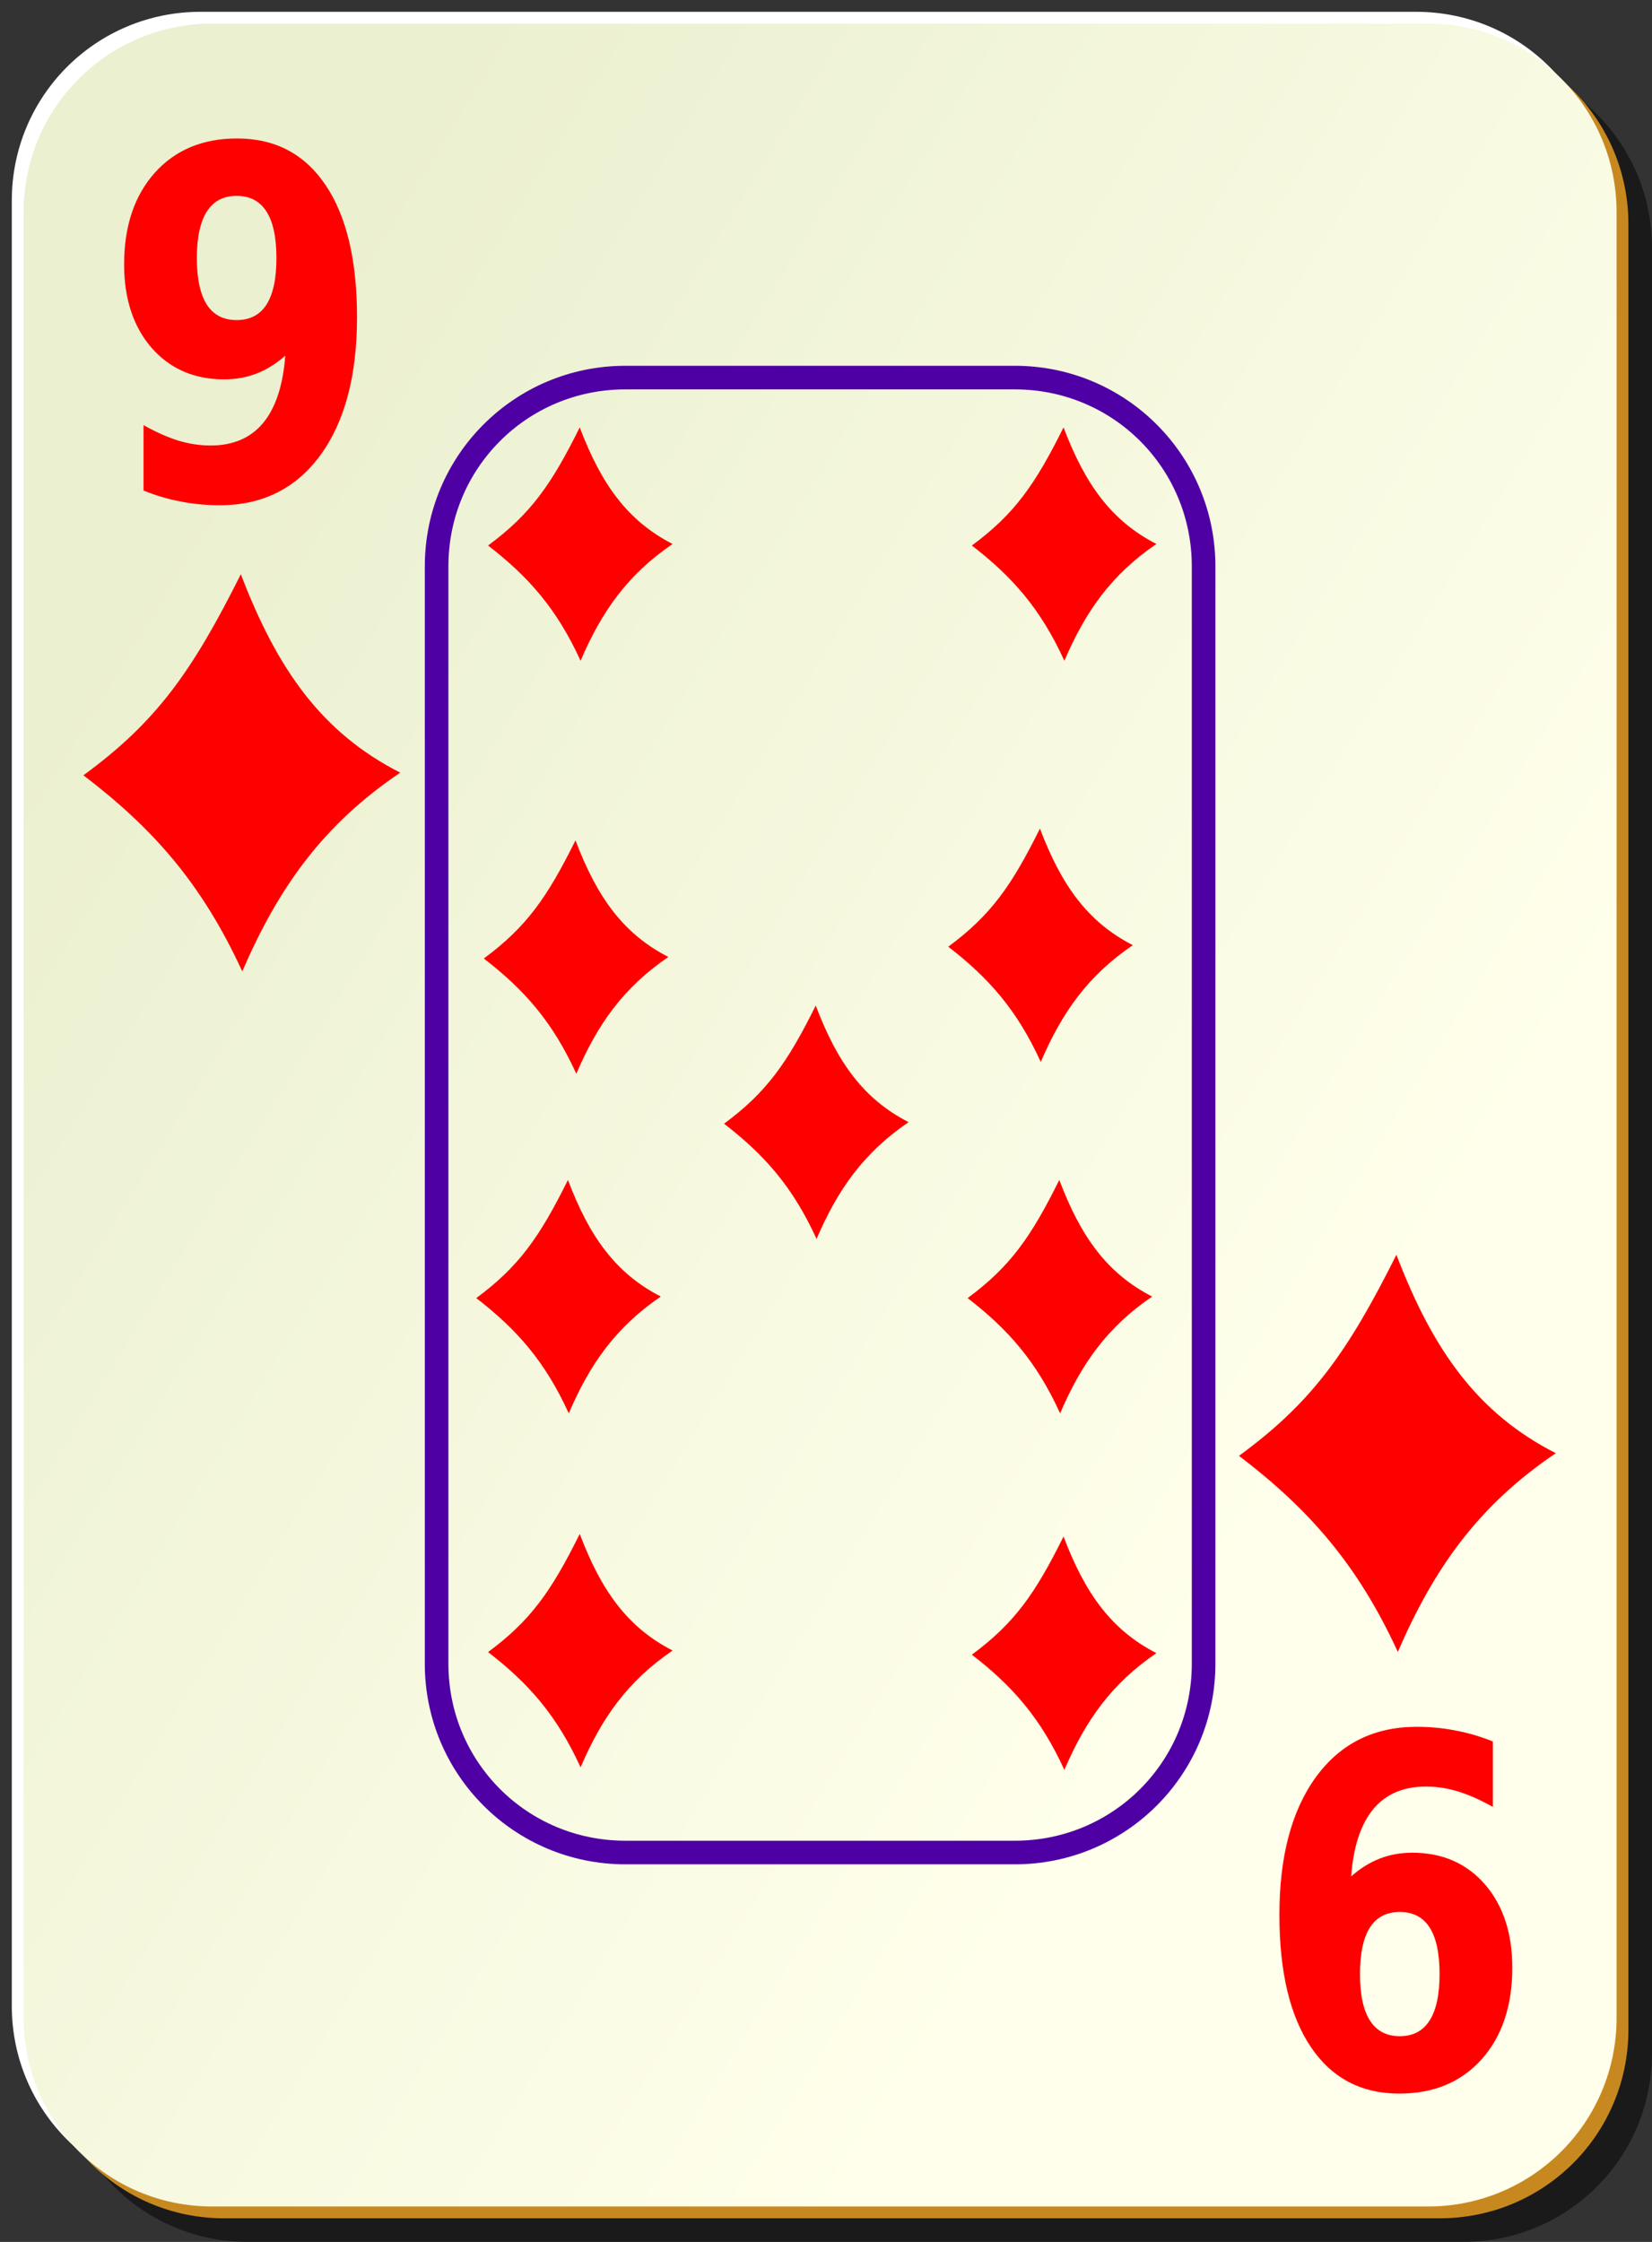
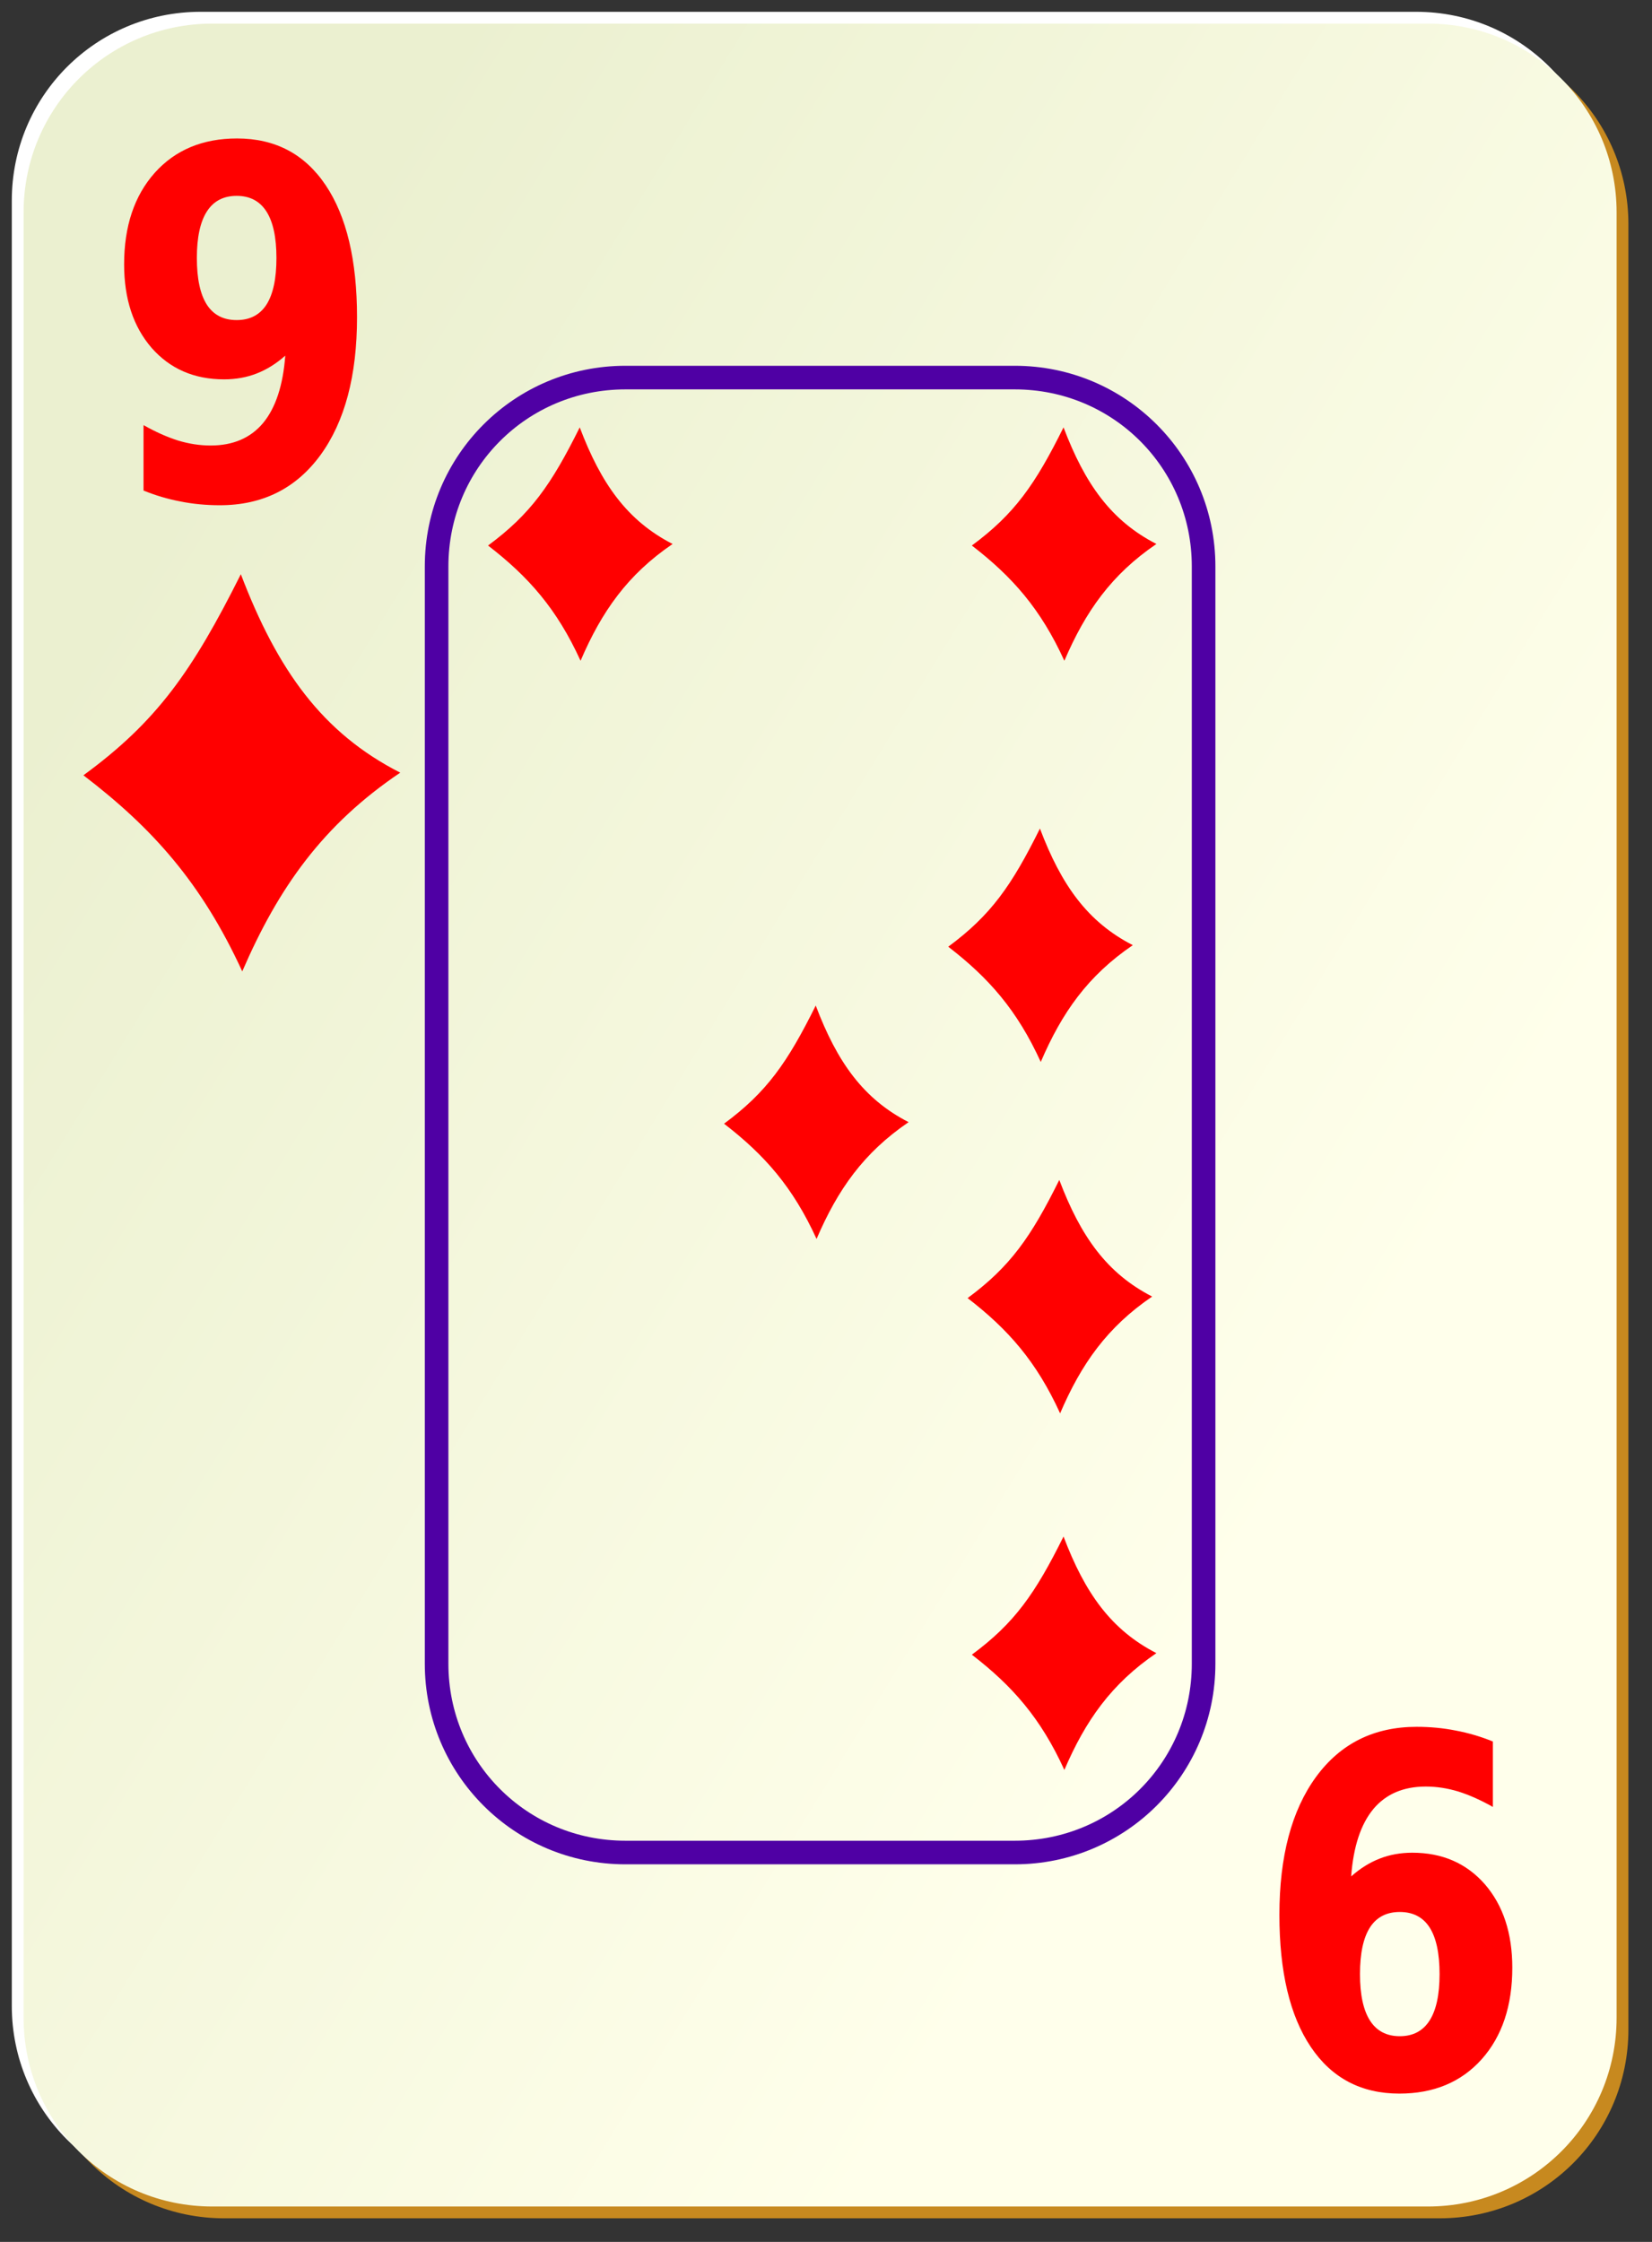
<svg xmlns="http://www.w3.org/2000/svg" viewBox="0 0 140 190">
  <rect x="0" y="0" width="140" height="190" fill="#333333" stroke="none" />
  <defs>
    <linearGradient gradientUnits="userSpaceOnUse" id="linearGradient4853" x1="2" x2="109" y1="62.1" y2="127.695">
      <stop offset="0" stop-color="#ebf0d0" />
      <stop offset="1" stop-color="#ffffeb" />
    </linearGradient>
  </defs>
-   <path d="m21,5h103c8.864,0 16,7.136 16,16v153c0,8.864-7.136,16-16,16h-103c-8.864,0-16-7.136-16-16v-153c0-8.864 7.136-16 16-16z" fill-opacity=".498" />
  <path d="m17,1h103c8.864,0 16,7.136 16,16v153c0,8.864-7.136,16-16,16h-103c-8.864,0-16-7.136-16-16v-153c0-8.864 7.136-16 16-16z" fill="#fff" />
  <path d="m19,3h103c8.864,0 16,7.136 16,16v153c0,8.864-7.136,16-16,16h-103c-8.864,0-16-7.136-16-16v-153c0-8.864 7.136-16 16-16z" fill="#c7891f" />
  <path d="m18,2h103c8.864,0 16,7.136 16,16v153c0,8.864-7.136,16-16,16h-103c-8.864,0-16-7.136-16-16v-153c0-8.864 7.136-16 16-16z" fill="url(#linearGradient4853)" />
  <path d="m53,31c-9.401,0-17,7.599-17,17v93c0,9.401 7.599,17 17,17h33c9.401,0 17-7.599 17-17v-93c0-9.401-7.599-17-17-17h-33zm0,2h33c8.327,0 15,6.673 15,15v93c0,8.327-6.673,15-15,15h-33c-8.327,0-15-6.673-15-15v-93c0-8.327 6.673-15 15-15z" fill="#4f00a4" />
  <path d="m12.164,41.575v-5.546c1.019.576 1.994,1.011 2.924,1.306 .93.281 1.85.422 2.758.422 1.905,1e-005 3.389-.636 4.452-1.909 1.063-1.286 1.689-3.188 1.877-5.707-.753.67-1.556,1.172-2.409,1.507s-1.778.502-2.774.502c-2.536,1e-005-4.585-.891-6.147-2.672-1.551-1.795-2.326-4.153-2.326-7.073 0-3.228.864-5.814 2.592-7.756 1.739-1.942 4.065-2.914 6.978-2.914 3.234,3e-005 5.737,1.32 7.509,3.958s2.658,6.37 2.658,11.192c-2e-005,4.956-1.036,8.855-3.107,11.694-2.071,2.826-4.912,4.24-8.523,4.24-1.163,0-2.276-.107-3.339-.321-1.063-.201-2.104-.509-3.123-.924m7.891-14.447c1.119,1e-005 1.96-.435 2.525-1.306 .565-.884.847-2.204.847-3.958-2e-005-1.741-.282-3.054-.847-3.938s-1.407-1.326-2.525-1.326-1.96.442-2.525,1.326-.847,2.197-.847,3.938c-1e-005,1.755.282,3.074.847,3.958 .565.871 1.407,1.306 2.525,1.306" fill="#f00" />
  <path d="m126.516,147.591v5.546c-1.019-.576-1.994-1.011-2.924-1.306-.93-.281-1.85-.422-2.758-.422-1.905,0-3.389.636-4.452,1.909-1.063,1.286-1.689,3.188-1.877,5.707 .753-.67 1.556-1.172 2.409-1.507s1.778-.502 2.774-.502c2.536-1e-005 4.585.891 6.147,2.672 1.551,1.795 2.326,4.153 2.326,7.073 1e-005,3.228-.864,5.814-2.592,7.756-1.739,1.942-4.065,2.914-6.978,2.914-3.234-3e-005-5.737-1.319-7.509-3.958s-2.658-6.37-2.658-11.192c3e-005-4.956 1.036-8.855 3.107-11.694 2.071-2.826 4.912-4.24 8.523-4.24 1.163,0 2.276.107 3.339.321 1.063.201 2.104.509 3.123.924m-7.891,14.447c-1.119-2e-005-1.96.435-2.525,1.306-.565.884-.847,2.204-.847,3.958 2e-005,1.741.282,3.054.847,3.938s1.407,1.326 2.525,1.326 1.96-.442 2.525-1.326 .847-2.197.847-3.938c0-1.755-.282-3.074-.847-3.958-.565-.871-1.407-1.306-2.525-1.306" fill="#f00" />
  <path d="m20.41,48.665c-4.126,8.245-7.134,12.498-13.34,17.04 5.872,4.487 10.013,9.124 13.46,16.62 3.079-7.121 6.846-12.43 13.39-16.843-6.582-3.349-10.393-8.654-13.51-16.817z" fill="#f00" fill-rule="evenodd" />
  <path d="m49.13,36.22c-2.403,4.845-4.156,7.344-7.77,10.013 3.421,2.637 5.832,5.362 7.84,9.767 1.794-4.185 3.988-7.304 7.8-9.898-3.834-1.968-6.054-5.085-7.87-9.882z" fill="#f00" fill-rule="evenodd" />
  <path d="m90.13,36.22c-2.403,4.845-4.156,7.344-7.77,10.013 3.421,2.637 5.832,5.362 7.84,9.767 1.794-4.185 3.988-7.304 7.8-9.898-3.834-1.968-6.054-5.085-7.87-9.882z" fill="#f00" fill-rule="evenodd" />
-   <path d="m48.77,71.22c-2.403,4.845-4.156,7.344-7.77,10.013 3.421,2.637 5.832,5.362 7.84,9.767 1.794-4.185 3.988-7.304 7.8-9.898-3.834-1.968-6.054-5.085-7.87-9.882z" fill="#f00" fill-rule="evenodd" />
  <path d="m88.13,70.22c-2.403,4.845-4.156,7.344-7.77,10.013 3.421,2.637 5.832,5.362 7.84,9.767 1.794-4.185 3.988-7.304 7.8-9.898-3.834-1.968-6.054-5.085-7.87-9.882z" fill="#f00" fill-rule="evenodd" />
  <path d="m89.77,100c-2.403,4.845-4.156,7.344-7.77,10.013 3.421,2.637 5.832,5.362 7.84,9.767 1.794-4.185 3.988-7.304 7.8-9.898-3.834-1.968-6.054-5.085-7.87-9.882z" fill="#f00" fill-rule="evenodd" />
-   <path d="m48.13,100c-2.403,4.845-4.156,7.344-7.77,10.013 3.421,2.637 5.832,5.362 7.84,9.767 1.794-4.185 3.988-7.304 7.8-9.898-3.834-1.968-6.054-5.085-7.87-9.882z" fill="#f00" fill-rule="evenodd" />
-   <path d="m49.13,130c-2.403,4.845-4.156,7.344-7.77,10.013 3.421,2.637 5.832,5.362 7.84,9.767 1.794-4.185 3.988-7.304 7.8-9.898-3.834-1.968-6.054-5.085-7.87-9.882z" fill="#f00" fill-rule="evenodd" />
  <path d="m69.13,85.22c-2.403,4.845-4.156,7.344-7.77,10.013 3.421,2.637 5.832,5.362 7.84,9.767 1.794-4.185 3.988-7.304 7.8-9.898-3.834-1.968-6.054-5.085-7.87-9.882z" fill="#f00" fill-rule="evenodd" />
  <path d="m90.13,130.22c-2.403,4.845-4.156,7.344-7.77,10.013 3.421,2.637 5.832,5.362 7.84,9.767 1.794-4.185 3.988-7.304 7.8-9.898-3.834-1.968-6.054-5.085-7.87-9.882z" fill="#f00" fill-rule="evenodd" />
-   <path d="m118.34,106.34c-4.126,8.245-7.134,12.498-13.34,17.04 5.872,4.487 10.013,9.124 13.46,16.62 3.079-7.121 6.846-12.43 13.39-16.843-6.582-3.349-10.393-8.654-13.51-16.817z" fill="#f00" fill-rule="evenodd" />
</svg>